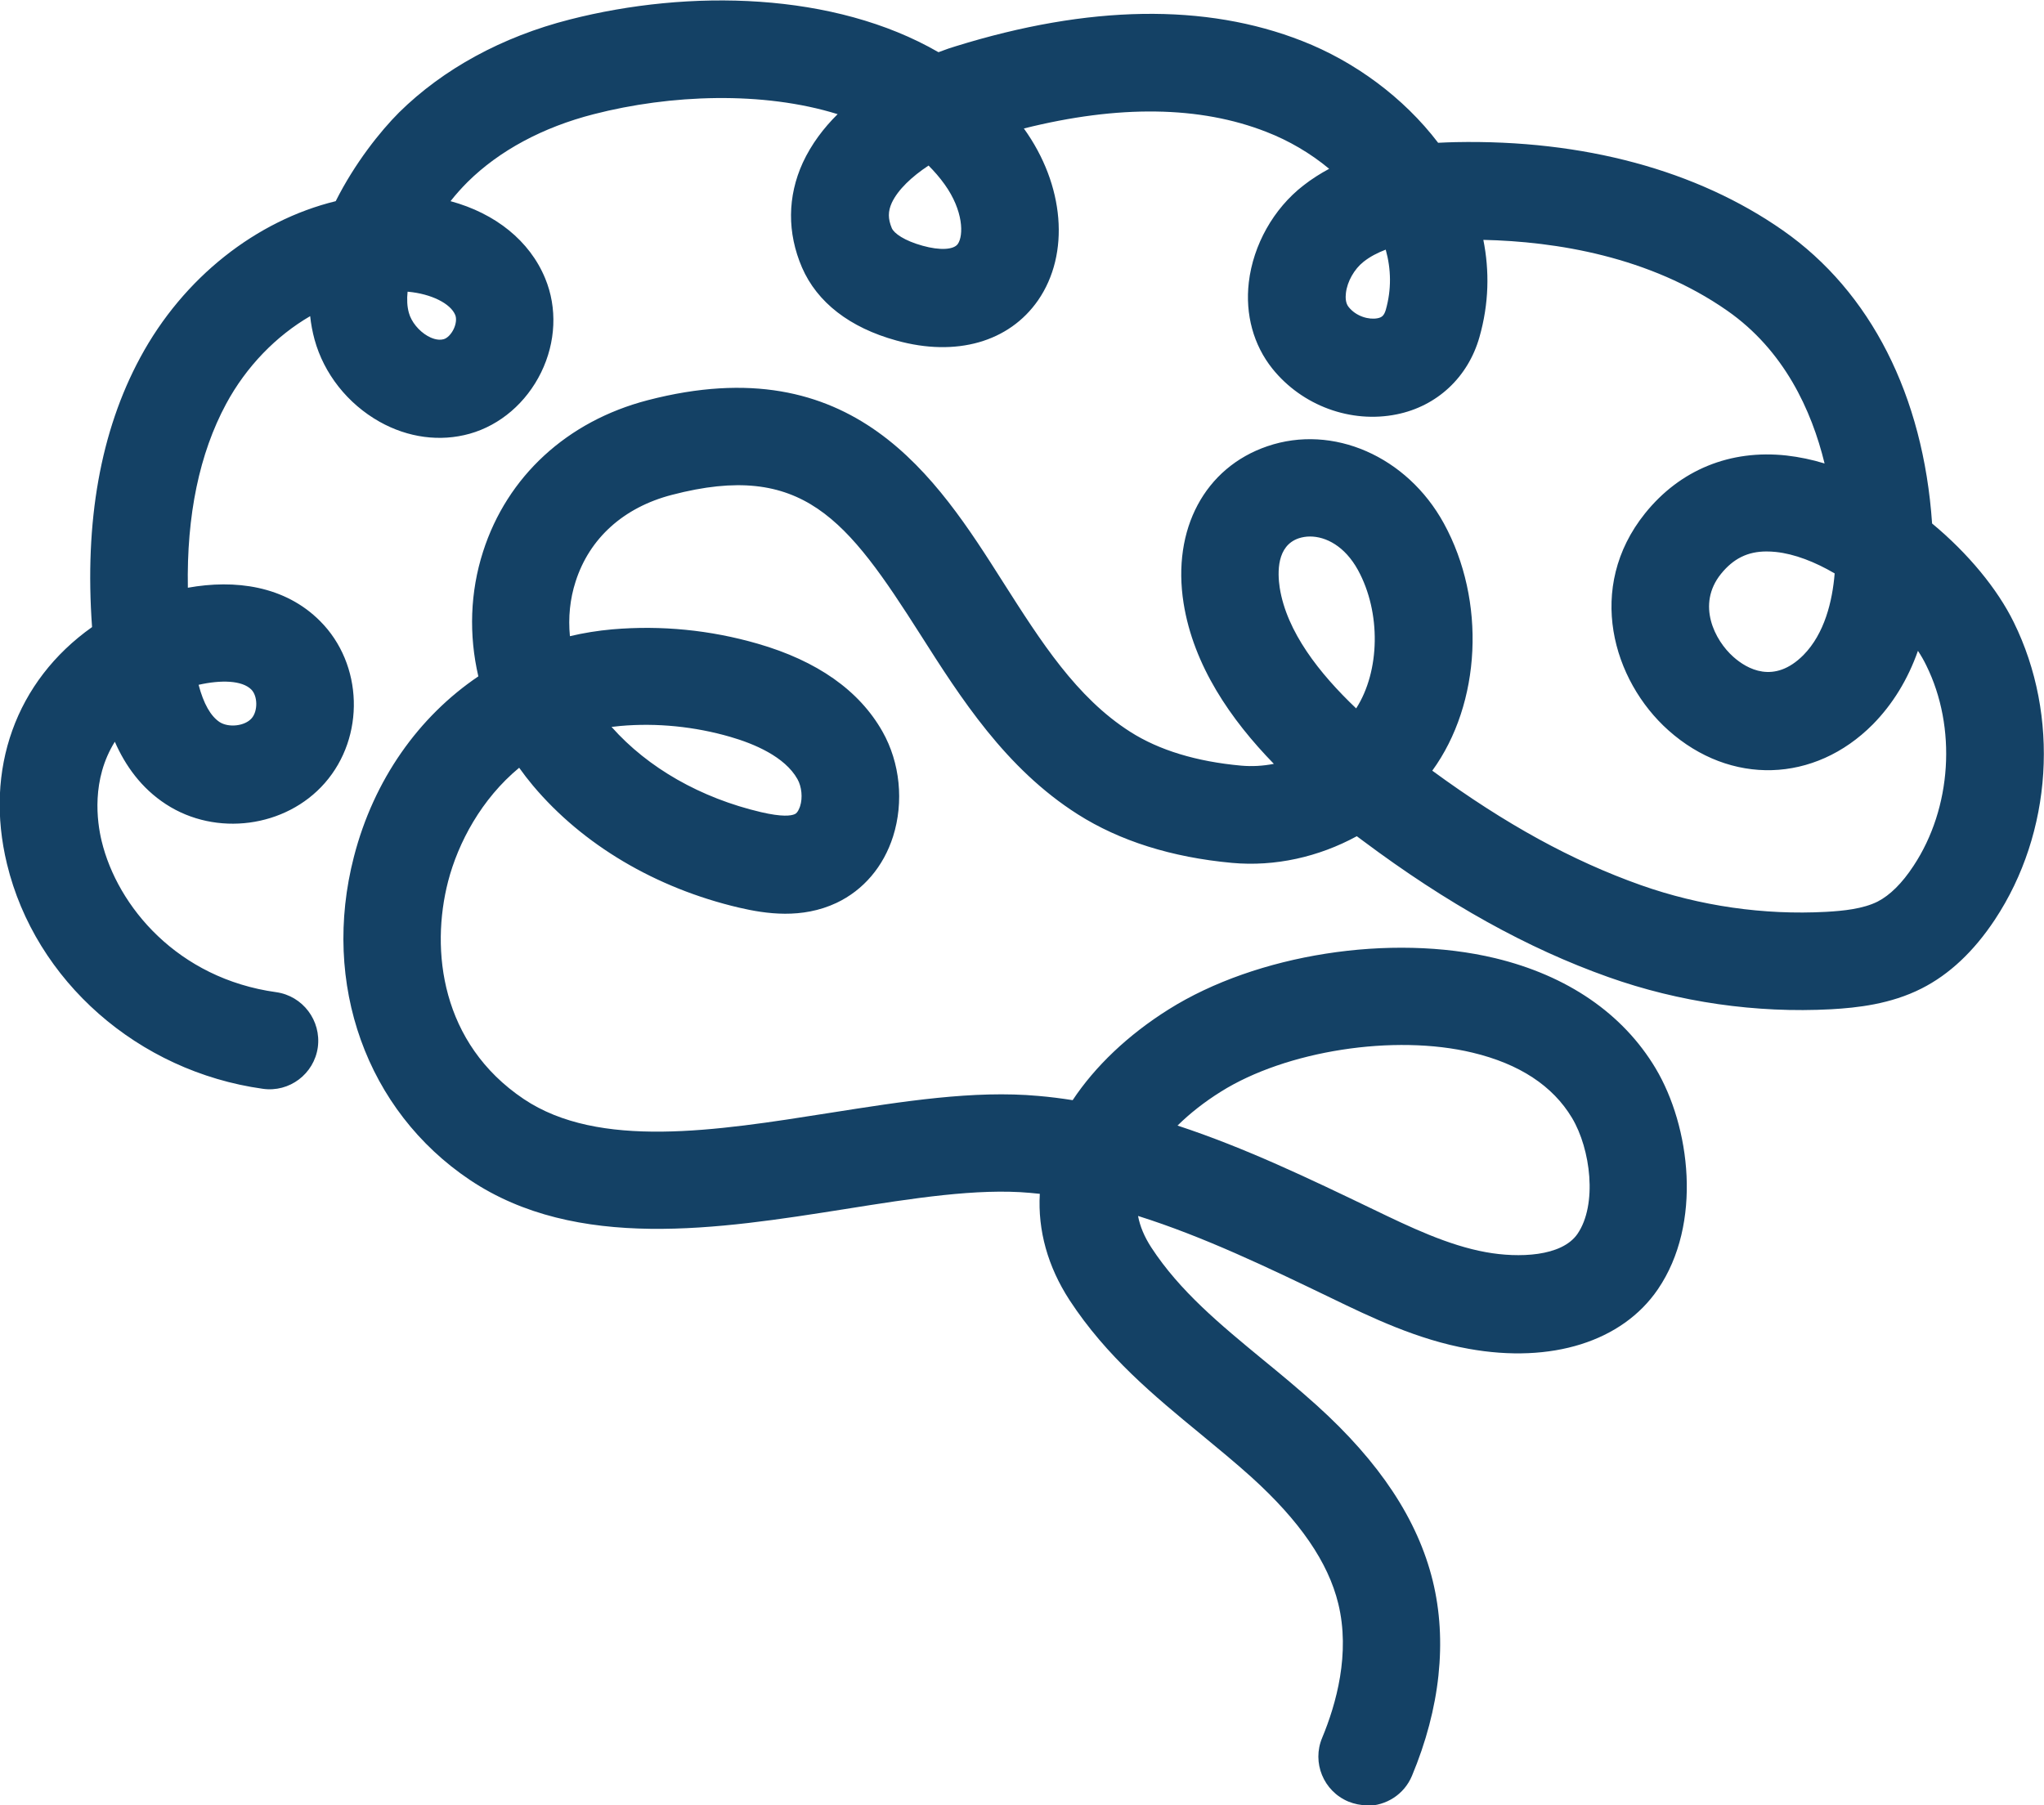
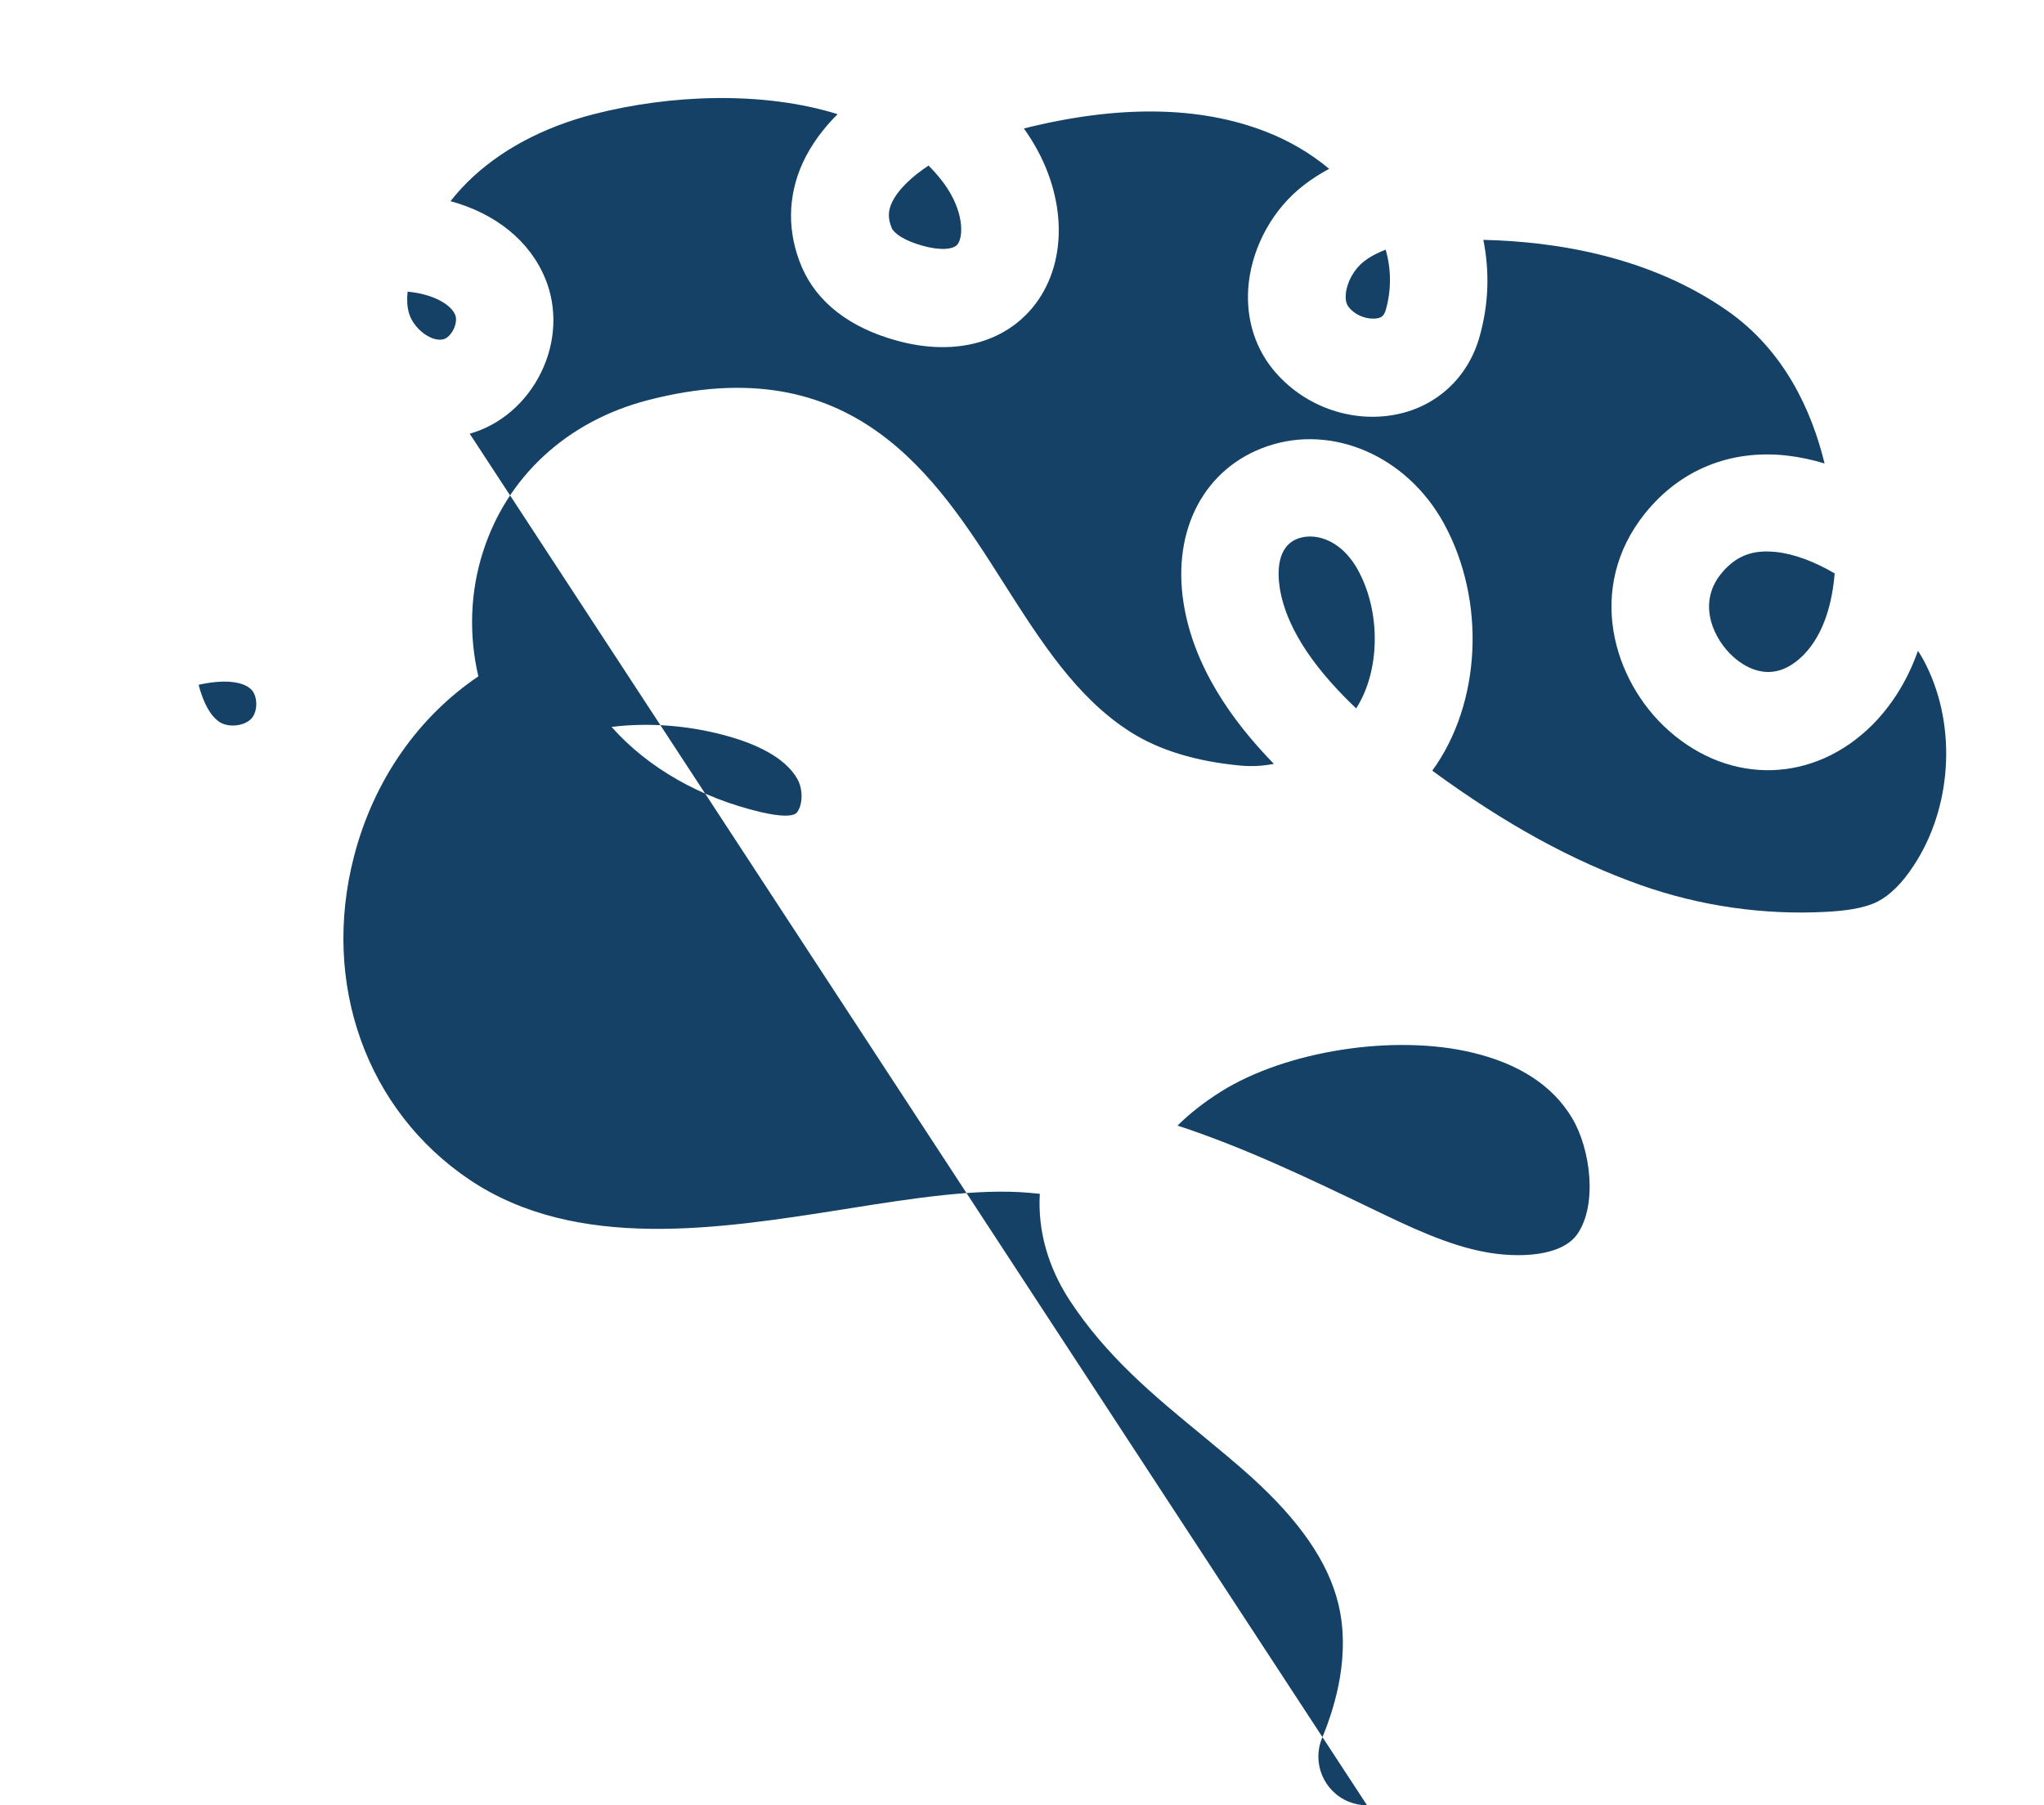
<svg xmlns="http://www.w3.org/2000/svg" id="Layer_2" data-name="Layer 2" viewBox="0 0 125.67 111.01">
  <defs>
    <style> .cls-1 { fill: #144165; } </style>
  </defs>
  <g id="Layer_1-2" data-name="Layer 1">
-     <path class="cls-1" d="m84.05,111.01c-.39,0-.78-.08-1.15-.23-1.53-.64-2.25-2.4-1.61-3.92.86-2.07,1.74-5.18.99-8.25-.62-2.55-2.37-5.09-5.34-7.78-1-.9-2.07-1.78-3.1-2.63-2.86-2.35-5.81-4.78-8.08-8.25-1.34-2.06-1.96-4.29-1.83-6.54-.2-.02-.41-.04-.61-.06-3.22-.29-7.18.33-11.38,1-7.73,1.22-16.48,2.61-23.06-1.8-6.34-4.26-9.14-12.05-7.12-19.87,1.22-4.73,3.98-8.61,7.65-11.09-.59-2.54-.51-5.18.29-7.67,1.48-4.62,5.16-8.02,10.12-9.31,12.65-3.29,17.76,4.74,21.86,11.2,2.32,3.64,4.5,7.08,7.81,9.19,1.77,1.13,4.07,1.83,6.82,2.08.67.06,1.35.02,2.01-.11-2.65-2.72-4.94-6.04-5.55-9.88-.72-4.55,1.31-8.34,5.15-9.65,4.03-1.38,8.59.62,10.85,4.74,2.61,4.76,2.3,11.07-.71,15.21,4.51,3.3,8.6,5.54,12.83,7.04,3.62,1.28,7.55,1.85,11.39,1.64,1.06-.06,2.26-.18,3.16-.63.76-.39,1.51-1.13,2.21-2.2,2.35-3.55,2.67-8.51.78-12.33-.14-.29-.31-.59-.51-.89-.62,1.76-1.55,3.28-2.77,4.52-3.59,3.62-8.76,3.77-12.57.37-3.43-3.06-5.1-8.78-1.44-13.34,2.15-2.68,5.24-3.94,8.7-3.56.78.09,1.56.25,2.34.49-.8-3.28-2.49-6.96-5.99-9.4-4.77-3.33-10.53-4.25-14.99-4.35.38,1.9.35,3.91-.24,5.98-.7,2.47-2.61,4.25-5.09,4.75-2.81.57-5.81-.53-7.64-2.81-1.16-1.45-1.68-3.33-1.45-5.31.27-2.3,1.52-4.53,3.35-5.95.51-.4,1.05-.74,1.59-1.03-1.15-.96-2.49-1.74-3.86-2.27-4.08-1.6-9.08-1.67-14.91-.21,2.5,3.47,2.85,7.71.87,10.57-1.78,2.56-5.03,3.49-8.7,2.47-2.88-.79-4.88-2.35-5.81-4.49-.92-2.14-.9-4.37.05-6.45.53-1.14,1.28-2.13,2.14-2.98-4.6-1.43-10.29-1.21-14.99,0-3.13.8-5.81,2.24-7.76,4.17-.36.36-.72.76-1.05,1.18,2.76.75,4.87,2.44,5.82,4.75.75,1.81.66,3.92-.25,5.78s-2.51,3.24-4.39,3.77c-1.82.51-3.79.25-5.55-.74-1.95-1.1-3.41-2.94-3.99-5.05-.13-.48-.22-.96-.27-1.44-2.08,1.21-3.92,3.08-5.17,5.4-1.64,3.05-2.43,6.84-2.35,11.3,2.89-.52,5.96-.13,8.13,2.05,2.65,2.65,2.78,7.12.29,9.96-2.4,2.74-6.69,3.31-9.77,1.3-1.52-.99-2.5-2.38-3.14-3.84-1.45,2.33-1.1,4.91-.81,6.11.97,4.02,4.67,8.45,10.73,9.29,1.64.23,2.78,1.75,2.56,3.39-.23,1.64-1.75,2.79-3.39,2.55-7.66-1.07-13.98-6.63-15.72-13.82-1.41-5.81.54-11.25,5.23-14.57-.47-6.49.52-12.05,2.96-16.57,2.66-4.94,7.15-8.43,12.02-9.62,1.17-2.33,2.74-4.3,3.9-5.46,2.71-2.67,6.33-4.65,10.49-5.71,7.35-1.88,16.25-1.7,22.67,2.01.47-.18.83-.3,1.04-.36,8.21-2.55,15.39-2.66,21.32-.33,3.2,1.25,6.23,3.46,8.36,6.26.36-.02.72-.03,1.06-.04,7.88-.16,14.85,1.73,20.14,5.43,5.39,3.77,8.63,10.15,9.17,18.02,2.22,1.84,4.02,4.03,5.02,6.07,2.84,5.76,2.38,12.94-1.16,18.29-1.29,1.95-2.8,3.37-4.5,4.23-1.91.97-3.97,1.19-5.56,1.28-4.61.25-9.36-.43-13.71-1.98-4.96-1.76-9.91-4.51-15.11-8.4-.12-.09-.23-.17-.35-.26-2.35,1.28-5.03,1.88-7.67,1.64-3.71-.34-6.91-1.35-9.49-2.99-4.44-2.82-7.21-7.18-9.66-11.03-4.52-7.1-7.25-10.71-15.29-8.61-2.97.77-5.07,2.67-5.92,5.33-.35,1.08-.46,2.22-.35,3.36.84-.2,1.71-.34,2.6-.42,3.02-.26,6.03.04,8.94.88,3.67,1.06,6.25,2.88,7.68,5.41,1.08,1.91,1.32,4.32.65,6.44-.59,1.86-1.83,3.31-3.48,4.09-2.13,1-4.33.68-6,.29-5.11-1.2-9.6-3.86-12.66-7.5-.3-.36-.58-.72-.85-1.1-2.32,1.92-3.75,4.6-4.37,6.99-1.09,4.23-.44,9.96,4.65,13.38,4.62,3.1,11.81,1.96,18.77.86,4.58-.72,8.91-1.41,12.87-1.05.71.06,1.41.15,2.11.26,1.38-2.08,3.4-4.01,5.9-5.58,5.41-3.4,13.66-4.69,20.08-3.15,4.44,1.07,7.85,3.41,9.86,6.77,2.13,3.57,2.9,9.54.14,13.59-2.19,3.21-6.54,4.58-11.63,3.66-3.15-.56-5.99-1.93-8.49-3.14-3.86-1.86-7.81-3.76-11.84-5.03.12.64.39,1.28.81,1.93,1.76,2.7,4.24,4.74,6.86,6.9,1.09.89,2.21,1.82,3.31,2.81,3.89,3.51,6.22,7.05,7.14,10.8.9,3.68.46,7.83-1.28,11.99-.48,1.15-1.6,1.84-2.77,1.84Zm-11.66-41.8c4.17,1.37,8.14,3.28,12.03,5.15,2.26,1.09,4.61,2.22,6.95,2.64,1.99.36,4.65.28,5.62-1.13,1.23-1.8.81-5.21-.34-7.13-1.18-1.97-3.23-3.32-6.11-4.01-4.81-1.16-11.47-.12-15.48,2.4-1.01.63-1.91,1.34-2.66,2.08Zm-34.78-24.5c2.23,2.51,5.47,4.36,9.18,5.23,1.29.3,1.84.23,2.08.12.18-.08.28-.37.32-.48.17-.52.1-1.21-.16-1.67-.78-1.39-2.68-2.18-4.13-2.6-2.17-.63-4.51-.87-6.76-.67-.18.02-.37.04-.55.06Zm-25.4-2.6c.31,1.17.74,1.92,1.29,2.29.56.36,1.55.25,1.97-.23.39-.44.38-1.37-.02-1.77-.57-.57-1.87-.6-3.24-.29Zm68.34-9.12c-.25,0-.49.04-.7.11-1.36.46-1.31,2.1-1.17,3.04.43,2.71,2.43,5.26,4.7,7.42,1.47-2.29,1.54-5.9.11-8.51-.81-1.47-1.97-2.06-2.95-2.06Zm28.06.92c-1.16,0-2.04.44-2.8,1.38-1.52,1.89-.38,4.09.76,5.1.83.74,2.5,1.71,4.31-.11,1.3-1.32,1.78-3.31,1.92-5.02-1.21-.71-2.47-1.2-3.62-1.32-.2-.02-.39-.03-.57-.03ZM25.06,17.93c-.05.48-.03.92.08,1.31.15.55.61,1.11,1.15,1.42.21.12.61.3.98.2.23-.06.47-.31.62-.62.15-.31.19-.65.1-.87-.29-.71-1.48-1.3-2.89-1.43-.02,0-.03,0-.05,0Zm60.14-2.58c-.5.19-.97.43-1.37.75-.56.44-1,1.21-1.08,1.92-.03.26-.03.62.17.86.47.59,1.26.79,1.77.69.26-.05.4-.15.51-.51.36-1.27.33-2.51,0-3.7Zm-28.11-5.17c-1.03.68-1.88,1.48-2.26,2.29-.24.53-.24.98,0,1.56.14.32.77.77,1.89,1.08,1.07.3,1.92.25,2.17-.11.36-.52.35-2.04-.81-3.66-.3-.42-.64-.81-1-1.17Z" />
+     <path class="cls-1" d="m84.05,111.01c-.39,0-.78-.08-1.15-.23-1.53-.64-2.25-2.4-1.61-3.92.86-2.07,1.74-5.18.99-8.25-.62-2.55-2.37-5.09-5.34-7.78-1-.9-2.07-1.78-3.1-2.63-2.86-2.35-5.81-4.78-8.08-8.25-1.34-2.06-1.96-4.29-1.83-6.54-.2-.02-.41-.04-.61-.06-3.22-.29-7.18.33-11.38,1-7.73,1.22-16.48,2.61-23.06-1.8-6.34-4.26-9.14-12.05-7.12-19.87,1.22-4.73,3.98-8.61,7.65-11.09-.59-2.54-.51-5.18.29-7.67,1.48-4.62,5.16-8.02,10.12-9.31,12.65-3.29,17.76,4.74,21.86,11.2,2.32,3.64,4.5,7.08,7.81,9.19,1.77,1.13,4.07,1.83,6.82,2.08.67.06,1.35.02,2.01-.11-2.65-2.72-4.94-6.04-5.55-9.88-.72-4.55,1.31-8.34,5.15-9.65,4.03-1.38,8.59.62,10.85,4.74,2.61,4.76,2.3,11.07-.71,15.21,4.51,3.3,8.6,5.54,12.83,7.04,3.62,1.28,7.55,1.85,11.39,1.64,1.06-.06,2.26-.18,3.16-.63.76-.39,1.51-1.13,2.21-2.2,2.35-3.55,2.67-8.51.78-12.33-.14-.29-.31-.59-.51-.89-.62,1.76-1.55,3.28-2.77,4.52-3.59,3.62-8.76,3.77-12.57.37-3.43-3.06-5.1-8.78-1.44-13.34,2.15-2.68,5.24-3.94,8.7-3.56.78.09,1.56.25,2.34.49-.8-3.28-2.49-6.96-5.99-9.4-4.77-3.33-10.53-4.25-14.99-4.35.38,1.9.35,3.91-.24,5.98-.7,2.47-2.61,4.25-5.09,4.75-2.81.57-5.81-.53-7.64-2.81-1.16-1.45-1.68-3.33-1.45-5.31.27-2.3,1.52-4.53,3.35-5.95.51-.4,1.05-.74,1.59-1.03-1.15-.96-2.49-1.74-3.86-2.27-4.08-1.6-9.08-1.67-14.91-.21,2.5,3.47,2.85,7.71.87,10.57-1.78,2.56-5.03,3.49-8.7,2.47-2.88-.79-4.88-2.35-5.81-4.49-.92-2.14-.9-4.37.05-6.45.53-1.14,1.28-2.13,2.14-2.98-4.6-1.43-10.29-1.21-14.99,0-3.13.8-5.81,2.24-7.76,4.17-.36.36-.72.76-1.05,1.18,2.76.75,4.87,2.44,5.82,4.75.75,1.81.66,3.92-.25,5.78s-2.51,3.24-4.39,3.77Zm-11.66-41.8c4.17,1.37,8.14,3.28,12.03,5.15,2.26,1.09,4.61,2.22,6.95,2.64,1.99.36,4.65.28,5.62-1.13,1.23-1.8.81-5.21-.34-7.13-1.18-1.97-3.23-3.32-6.11-4.01-4.81-1.16-11.47-.12-15.48,2.4-1.01.63-1.91,1.34-2.66,2.08Zm-34.78-24.5c2.23,2.51,5.47,4.36,9.18,5.23,1.29.3,1.84.23,2.08.12.18-.08.28-.37.32-.48.17-.52.1-1.21-.16-1.67-.78-1.39-2.68-2.18-4.13-2.6-2.17-.63-4.51-.87-6.76-.67-.18.02-.37.04-.55.06Zm-25.4-2.6c.31,1.17.74,1.92,1.29,2.29.56.36,1.55.25,1.97-.23.39-.44.38-1.37-.02-1.77-.57-.57-1.87-.6-3.24-.29Zm68.34-9.12c-.25,0-.49.04-.7.11-1.36.46-1.31,2.1-1.17,3.04.43,2.71,2.43,5.26,4.7,7.42,1.47-2.29,1.54-5.9.11-8.51-.81-1.47-1.97-2.06-2.95-2.06Zm28.06.92c-1.16,0-2.04.44-2.8,1.38-1.52,1.89-.38,4.09.76,5.1.83.74,2.5,1.71,4.31-.11,1.3-1.32,1.78-3.31,1.92-5.02-1.21-.71-2.47-1.2-3.62-1.32-.2-.02-.39-.03-.57-.03ZM25.06,17.93c-.05.48-.03.92.08,1.31.15.55.61,1.11,1.15,1.42.21.12.61.3.98.2.23-.06.47-.31.62-.62.15-.31.19-.65.1-.87-.29-.71-1.48-1.3-2.89-1.43-.02,0-.03,0-.05,0Zm60.14-2.58c-.5.19-.97.43-1.37.75-.56.44-1,1.21-1.08,1.92-.03.26-.03.62.17.86.47.59,1.26.79,1.77.69.26-.05.4-.15.51-.51.36-1.27.33-2.51,0-3.7Zm-28.11-5.17c-1.03.68-1.88,1.48-2.26,2.29-.24.53-.24.98,0,1.56.14.32.77.77,1.89,1.08,1.07.3,1.92.25,2.17-.11.36-.52.35-2.04-.81-3.66-.3-.42-.64-.81-1-1.17Z" />
  </g>
</svg>